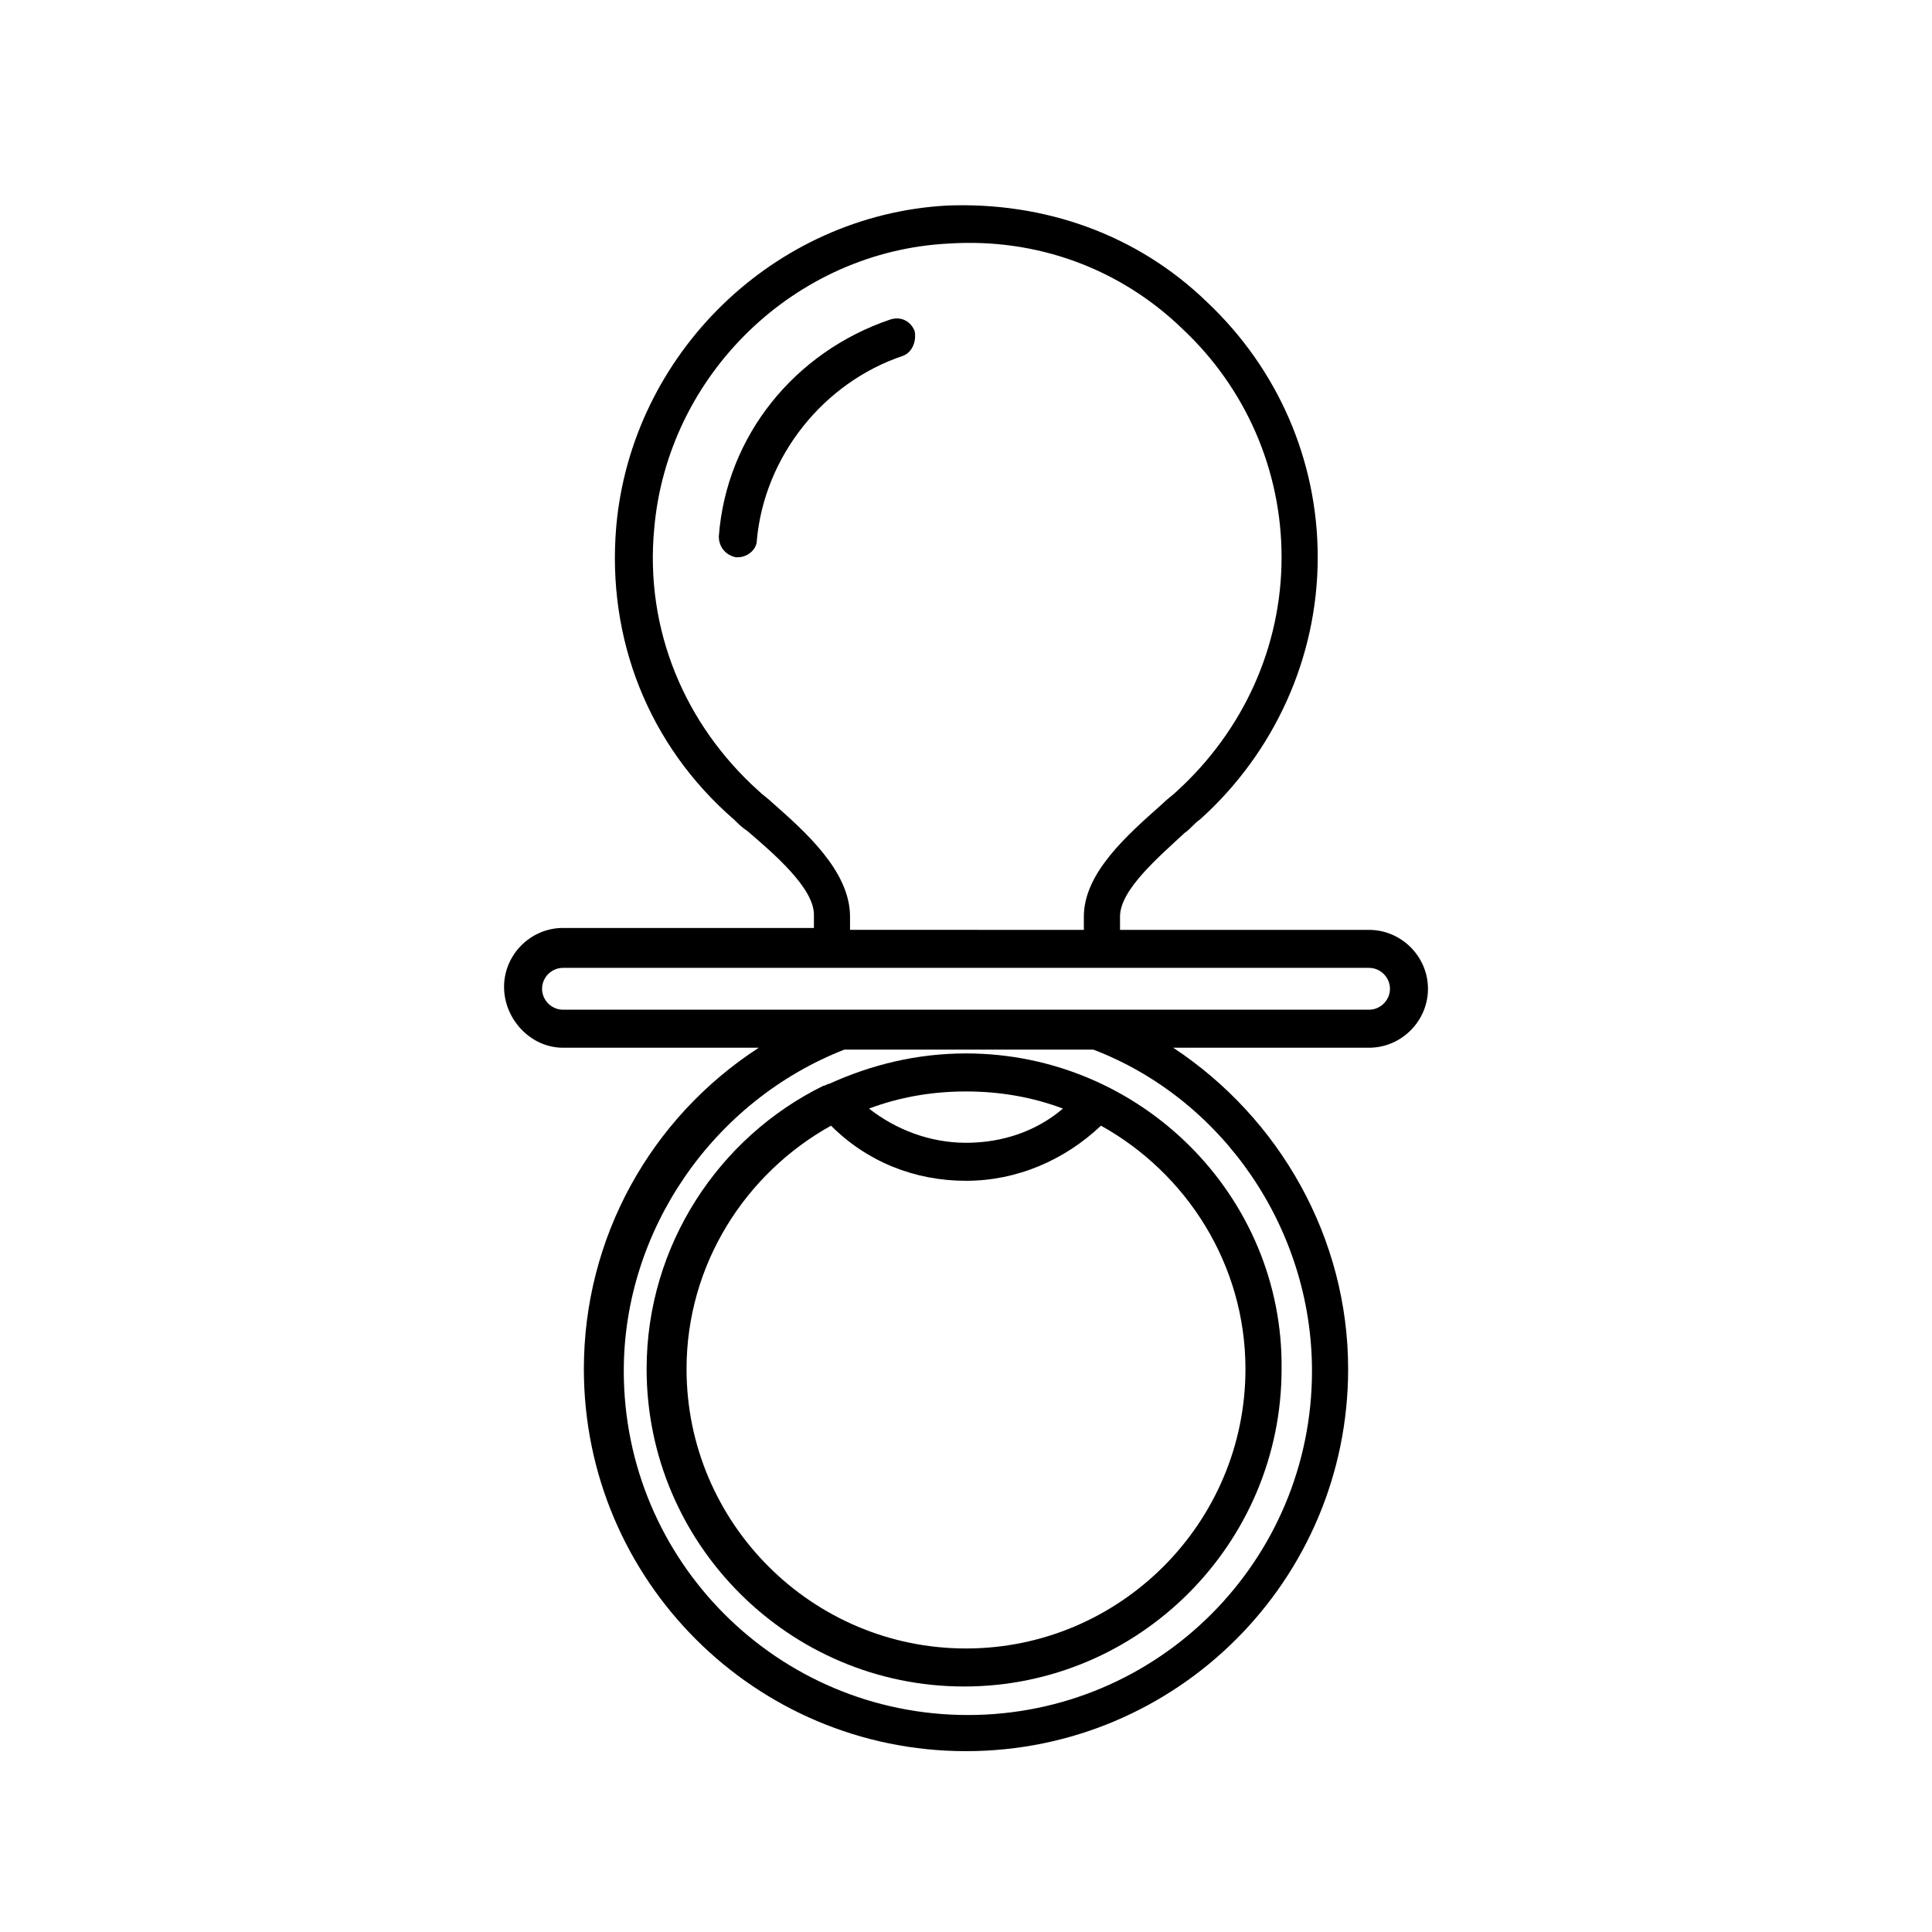
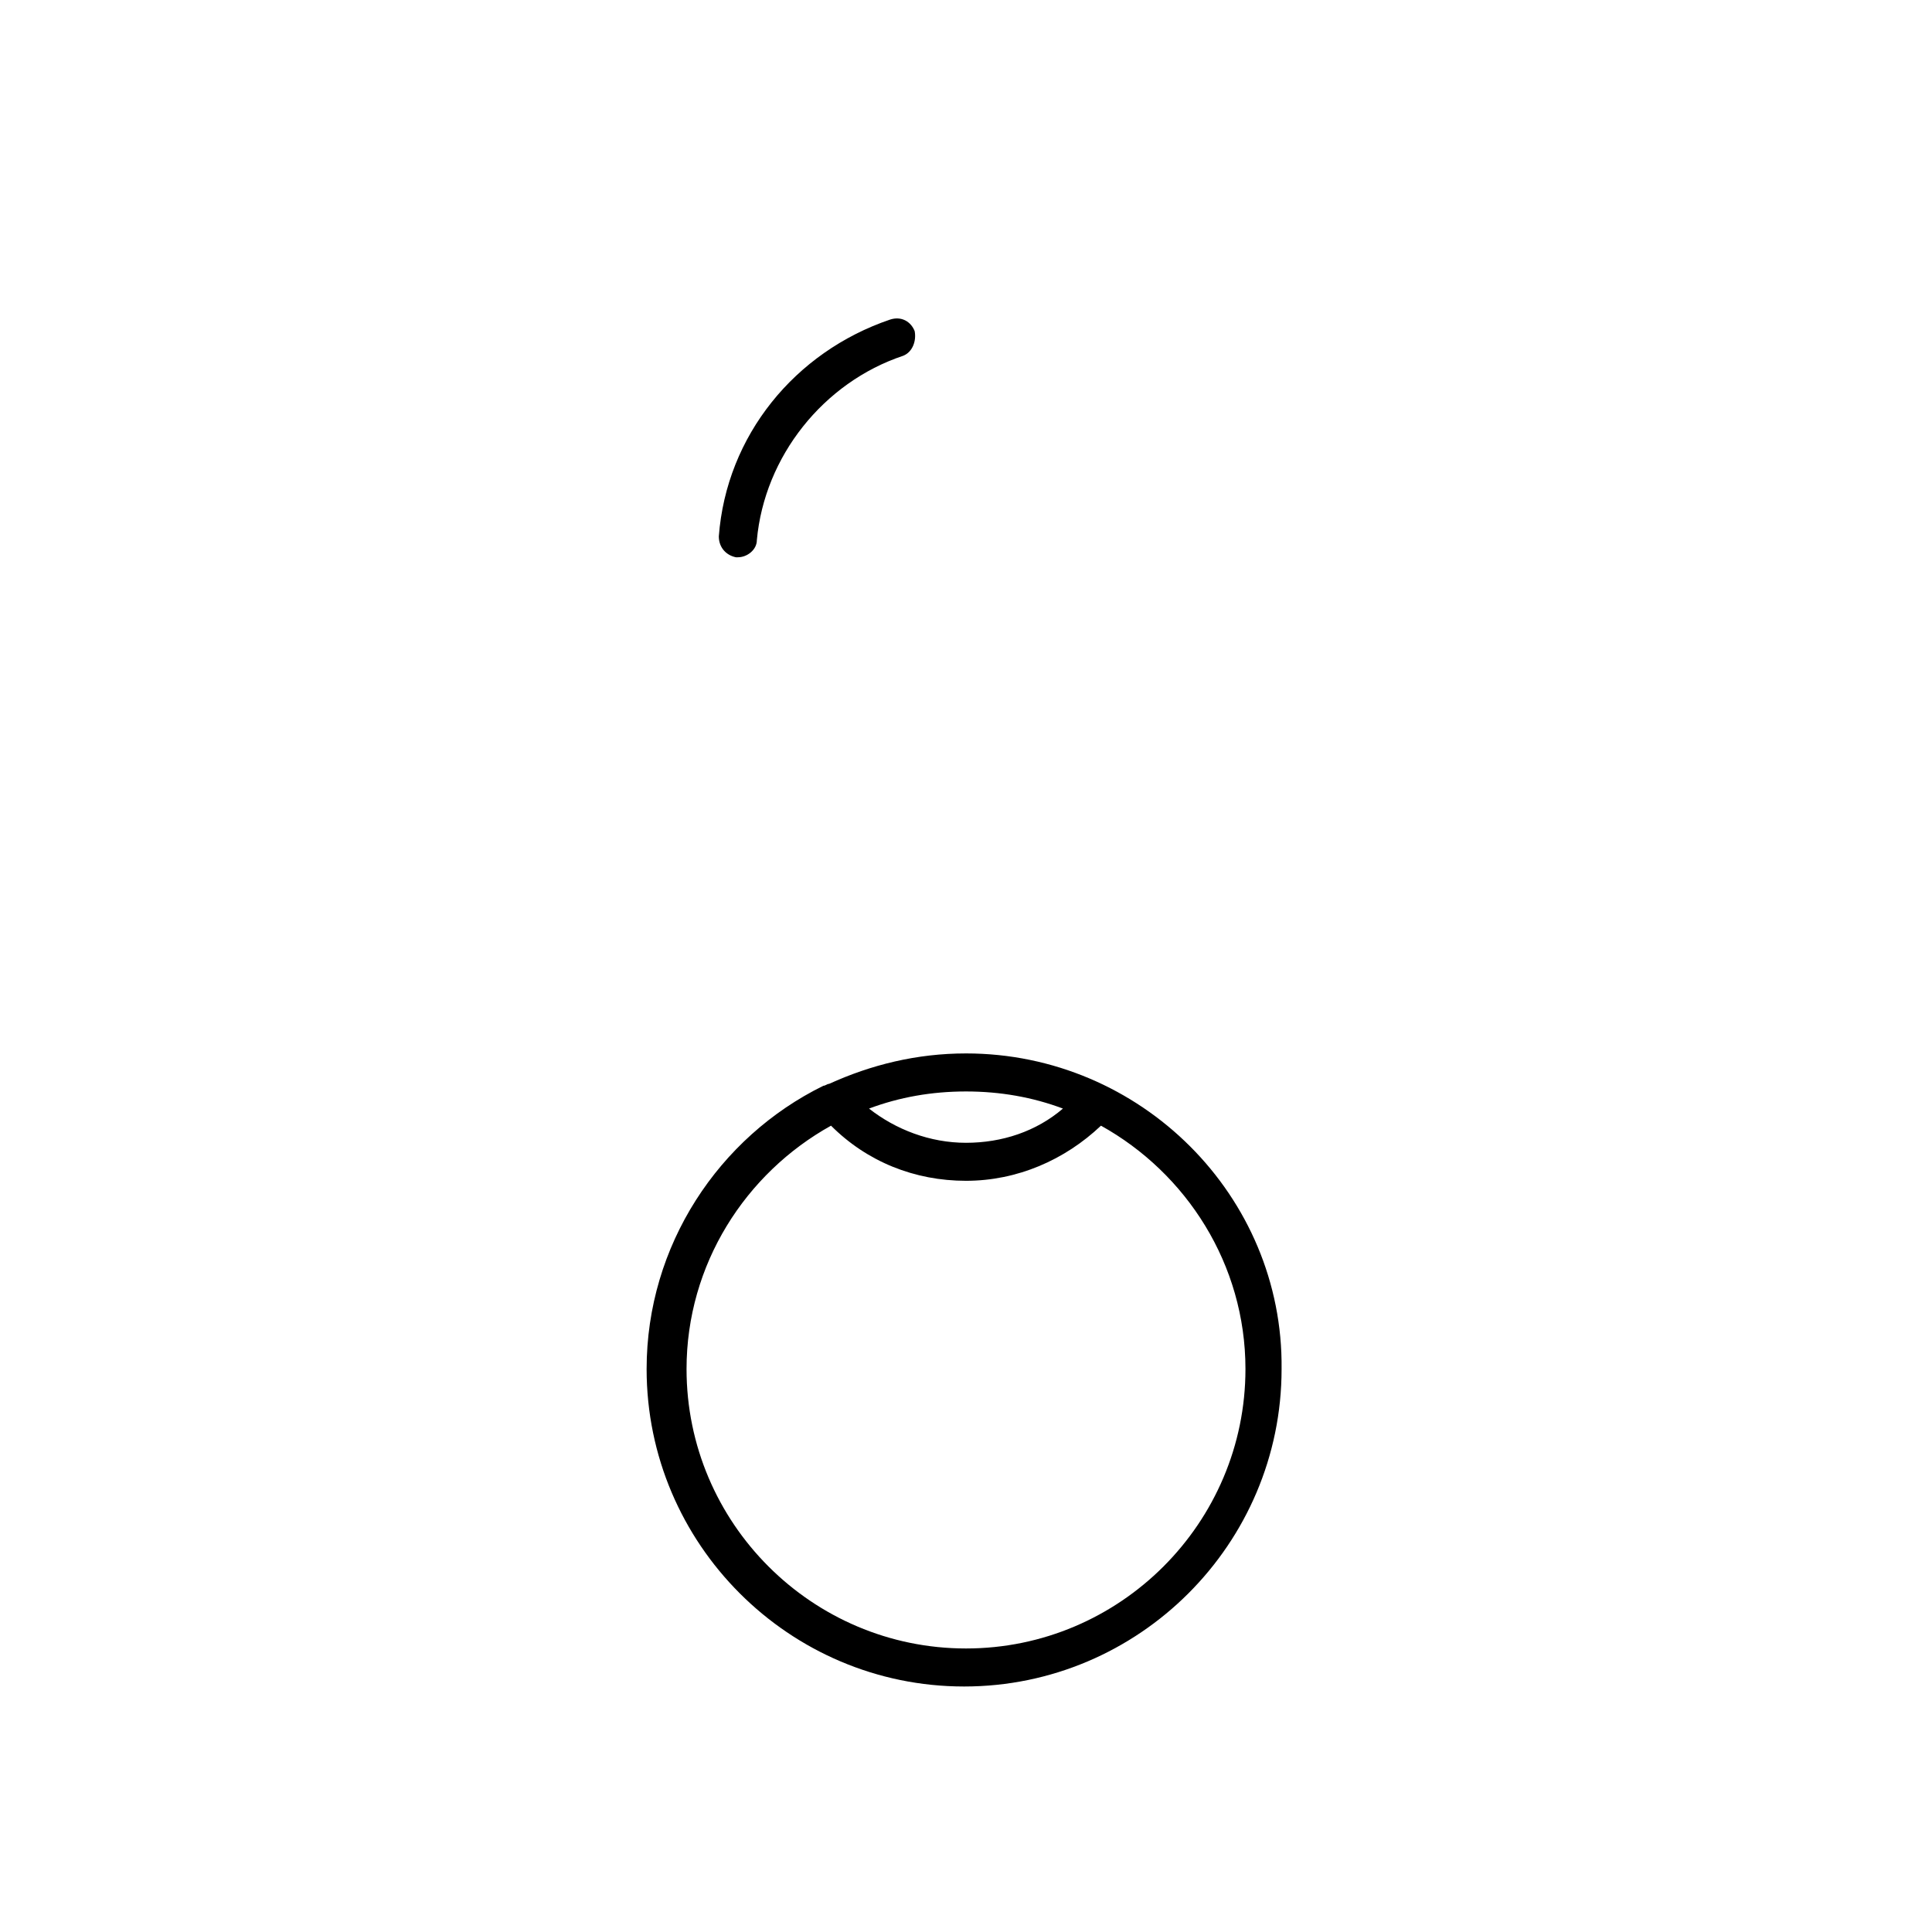
<svg xmlns="http://www.w3.org/2000/svg" fill="#000000" width="800px" height="800px" version="1.1" viewBox="144 144 512 512">
  <g>
    <path d="m400 423.17c-13.098 0-25.191 3.023-36.273 8.062-0.504 0-1.008 0.504-1.512 0.504-27.711 13.602-46.855 42.32-46.855 75.066 0 46.352 37.785 84.137 84.137 84.137 46.352 0 84.137-37.785 84.137-84.137 0.5-45.844-37.285-83.633-83.633-83.633zm25.691 14.613c-7.055 6.047-16.121 9.07-25.695 9.07-9.574 0-18.641-3.527-25.695-9.07 8.062-3.023 16.625-4.535 25.695-4.535 9.07 0 17.637 1.512 25.695 4.535zm-25.691 143.08c-40.809 0-74.059-33.25-74.059-74.059 0-27.711 15.617-51.891 38.289-64.488 9.574 9.574 22.168 14.609 35.77 14.609s26.199-5.543 35.77-14.609c22.672 12.594 38.289 36.777 38.289 64.488 0 40.805-33.25 74.059-74.059 74.059z" />
    <path d="m386.39 231.73c-1.008-2.519-3.527-4.031-6.551-3.023-25.191 8.566-43.328 30.73-45.344 57.434 0 3.023 2.016 5.039 4.535 5.543h0.504c2.519 0 5.039-2.016 5.039-4.535 2.016-22.168 17.633-41.816 38.793-48.871 2.519-1.004 3.527-4.027 3.023-6.547z" />
-     <path d="m293.19 421.66h51.891c-28.719 18.641-46.352 50.383-46.352 85.145 0 55.922 45.344 101.27 101.27 101.27s101.27-45.344 101.27-101.27c0-34.762-18.137-66.504-46.352-85.145h51.891c8.566 0 15.617-7.055 15.617-15.617 0-8.566-7.055-15.617-15.617-15.617l-65.992-0.004v-3.527c0-7.055 10.078-15.617 17.129-22.168 1.512-1.008 2.519-2.519 4.031-3.527 19.648-17.633 31.234-42.824 31.234-69.527 0-25.695-10.578-49.879-29.223-67.512-18.641-18.133-43.324-26.695-69.02-25.688-45.848 2.519-83.633 39.297-87.664 85.145-2.519 29.727 8.566 57.938 31.234 77.586 1.008 1.008 2.016 2.016 3.527 3.023 7.055 6.047 17.633 15.113 17.633 22.168v3.527l-66.5-0.004c-8.566 0-15.617 7.055-15.617 15.617 0 8.566 7.051 16.125 15.617 16.125zm198.5 85.645c0 50.383-40.809 91.191-91.191 91.191s-91.191-40.809-91.191-91.191c0-37.281 23.68-71.539 58.441-85.145h66c34.262 13.102 57.941 47.359 57.941 85.145zm-143.08-150.64c-1.008-1.008-2.519-2.016-3.527-3.023-19.648-17.633-30.23-42.824-27.711-69.527 3.527-40.809 37.281-73.555 78.09-75.57 23.176-1.512 45.344 6.551 61.969 22.672 16.625 15.617 26.199 37.281 26.199 60.457 0 23.68-10.078 45.848-27.711 61.969-1.008 1.008-2.519 2.016-4.031 3.527-9.07 8.062-20.656 18.137-20.656 29.727v3.527l-61.965-0.004v-3.527c0-12.09-12.09-22.672-20.656-30.227zm-55.418 43.832h213.62c3.023 0 5.543 2.519 5.543 5.543s-2.519 5.543-5.543 5.543l-213.62-0.004c-3.023 0-5.543-2.519-5.543-5.543 0-3.023 2.519-5.539 5.543-5.539z" />
  </g>
</svg>